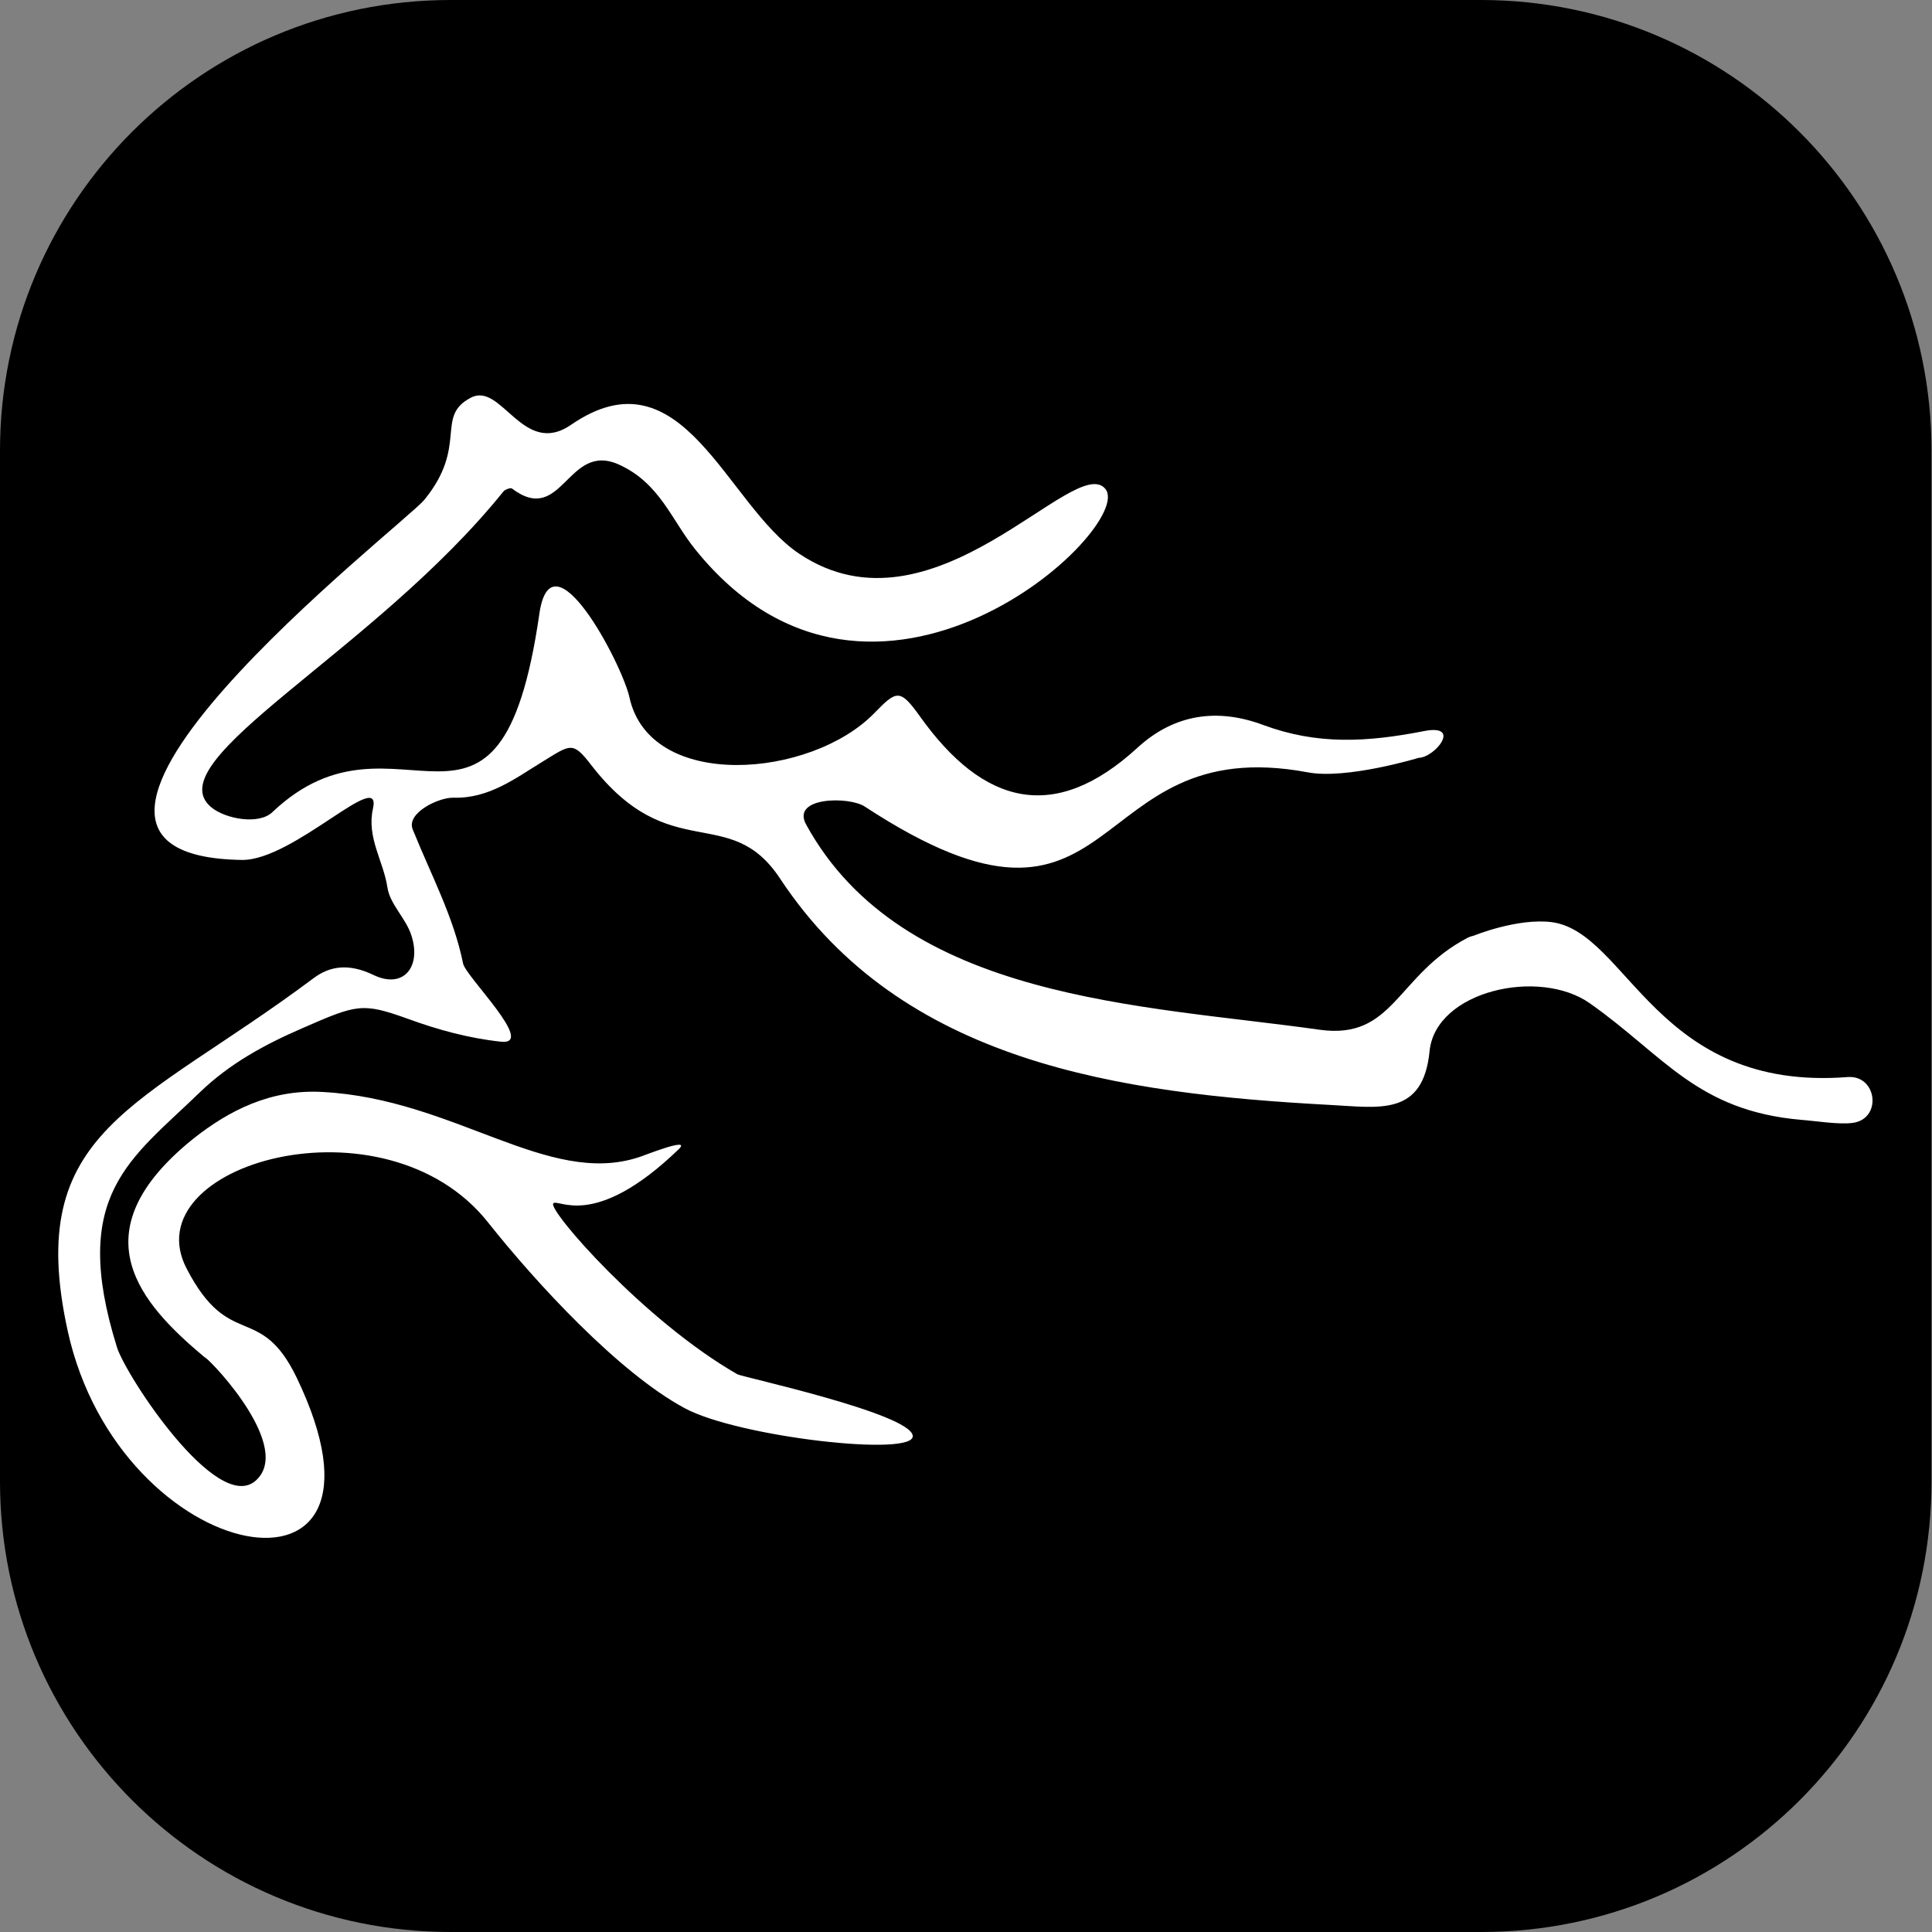
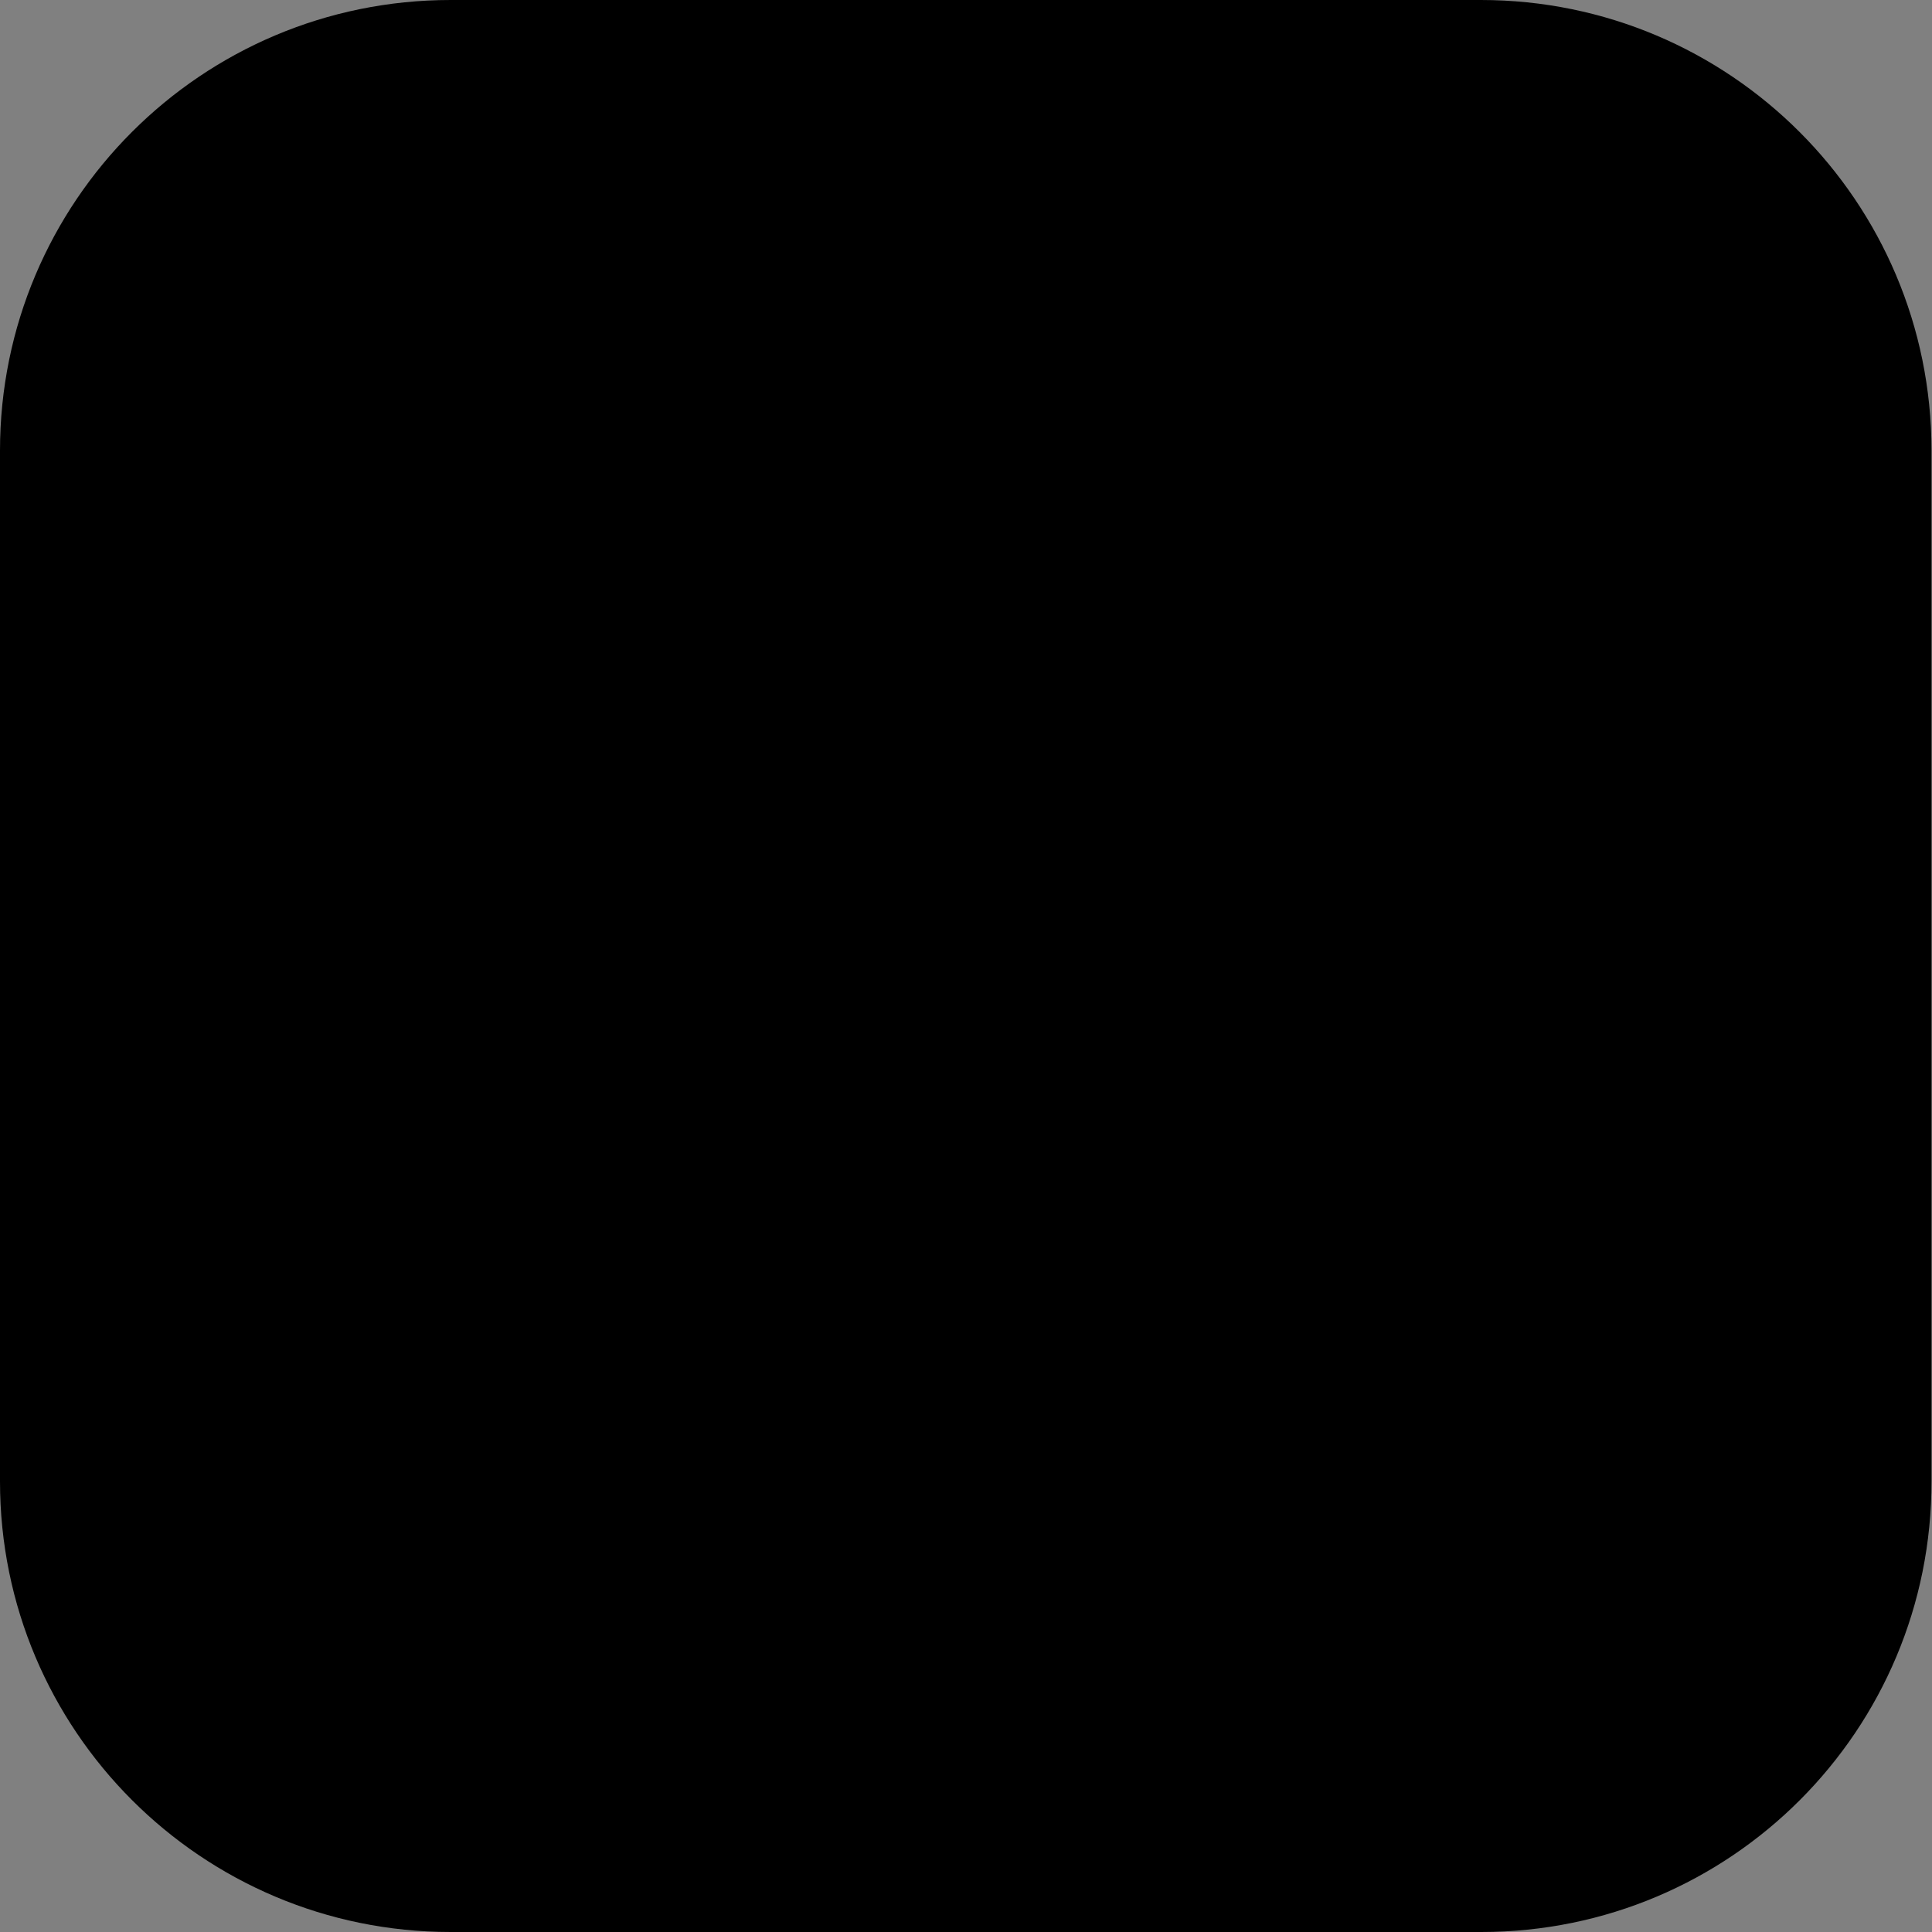
<svg xmlns="http://www.w3.org/2000/svg" version="1.1" id="Capa_1" x="0px" y="0px" viewBox="0 0 388 388" style="enable-background:new 0 0 388 388;" xml:space="preserve">
  <rect x="0" y="0" width="388" height="388" fill="#808080" stroke="none" />
  <style type="text/css">
	.st0{fill:#FFFFFF;}
</style>
  <path d="M297.5,388H90.5C40.5,388,0,347.5,0,297.5V90.5C0,40.5,40.5,0,90.5,0h206.9c50,0,90.5,40.5,90.5,90.5v206.9  C388,347.5,347.5,388,297.5,388z" />
-   <path class="st0" d="M296,187.9c0,0-0.8,0.2-1.2,0.4c-14.4,7.5-14.8,20.6-29.8,18.5c-35.3-5-83.7-5.8-103.1-41.2  c-3.1-5.6,8.7-5.7,11.8-3.6c52.5,34.4,43.3-15.4,88.9-6.9c7.8,1.5,22.3-2.9,22.3-2.9c3.3-0.1,8.7-6.8,1.2-5.4  c-11.7,2.3-21.6,2.8-32.4-1.2c-9.1-3.4-17.8-2.3-25.3,4.6c-16.6,15.2-30.9,11.6-43.7-6.4c-4-5.6-4.7-5.1-9.1-0.6  c-12.7,13.1-45.1,15.8-49.2-3.2c-1.5-6.7-15.7-33.8-18.1-16.6c-8,55.1-28.3,15.7-53.6,39.7c-2.7,2.6-9.4,1.4-12.3-1  c-11.2-9.4,32.8-31.2,58.7-63.4c0.3-0.4,1.5-0.8,1.7-0.6c10.2,7.7,11.1-9.5,21.5-4.8c8.2,3.7,10.6,11.2,15.3,17  c35.9,44.7,88.6-4.4,82.4-12.1c-6.1-7.5-34.5,31.1-61.5,13c-14.7-9.8-23.4-41.3-45.8-25.9c-9.7,6.7-14-8.8-20.2-5.4  c-7.2,3.8-0.4,9.6-9.3,20.5c-4.1,5-90.3,71.5-36.6,72.3c10.4,0.1,28.2-18.7,26.3-10.3c-1.3,5.8,2.1,10.5,2.9,15.8  c0.5,3.4,3.7,6.2,4.8,9.6c2.1,6.4-1.6,10.9-7.6,8c-5-2.4-8.8-1.8-12.1,0.7c-34.9,26.1-58.2,30.2-49.3,70.8  c10.5,47.8,69.7,58.8,46,9.4c-7.4-15.3-13.5-5.3-22.1-21.9c-11-21,39.9-35.5,60.6-9.2c9.6,12.1,26.2,30.1,39.4,37.2  c10.7,5.8,46.5,9.9,45.8,5.5c-0.7-4.5-34.4-11.8-35.2-12.3c-18.7-10.7-38-32.9-37-34.3c0.9-1.2,8.1,5.6,25.2-10.9  c2.8-2.7-7.5,1.5-8,1.6c-18.3,6-37-11.7-63.5-13.1c-10.4-0.6-18.8,3.7-26,9.4c-23.6,19-10.3,33.3,2.2,43.8c0.1,0.1,0.2,0.1,0.3,0.2  c1.7,1.2,17.6,18.1,10,24.7c-7.8,6.7-26-21.1-27.8-26.8c-9.6-30.7,2.8-37.8,16.6-51.2c6-5.8,13-9.6,20.6-12.9  c11-4.8,12-5.2,21.2-1.9c6,2.2,12.2,3.9,18.7,4.6c7.2,0.8-7.1-13.1-7.6-15.7c-1.9-9.4-6.4-17.7-10.1-26.9c-1.4-3.3,5.2-6.5,8.2-6.4  c7.1,0.2,12.4-3.9,17.8-7.2c5.7-3.5,6.1-4.2,9.8,0.6c15.9,20.6,27.8,7.4,38,22.9c24.4,36.9,67.9,43.1,110.4,45.4  c9.8,0.5,18.7,2.4,20-10.8c1.2-12.1,22-16.8,32.2-9.6c14.9,10.5,21.5,21.6,42.5,23.4c2.7,0.2,7.6,1,10.3,0.6c5.9-0.8,4.9-9.6-1-9.2  c-38.5,3-44.2-29-59.4-31.1C304.8,184.3,296,187.9,296,187.9z" />
</svg>